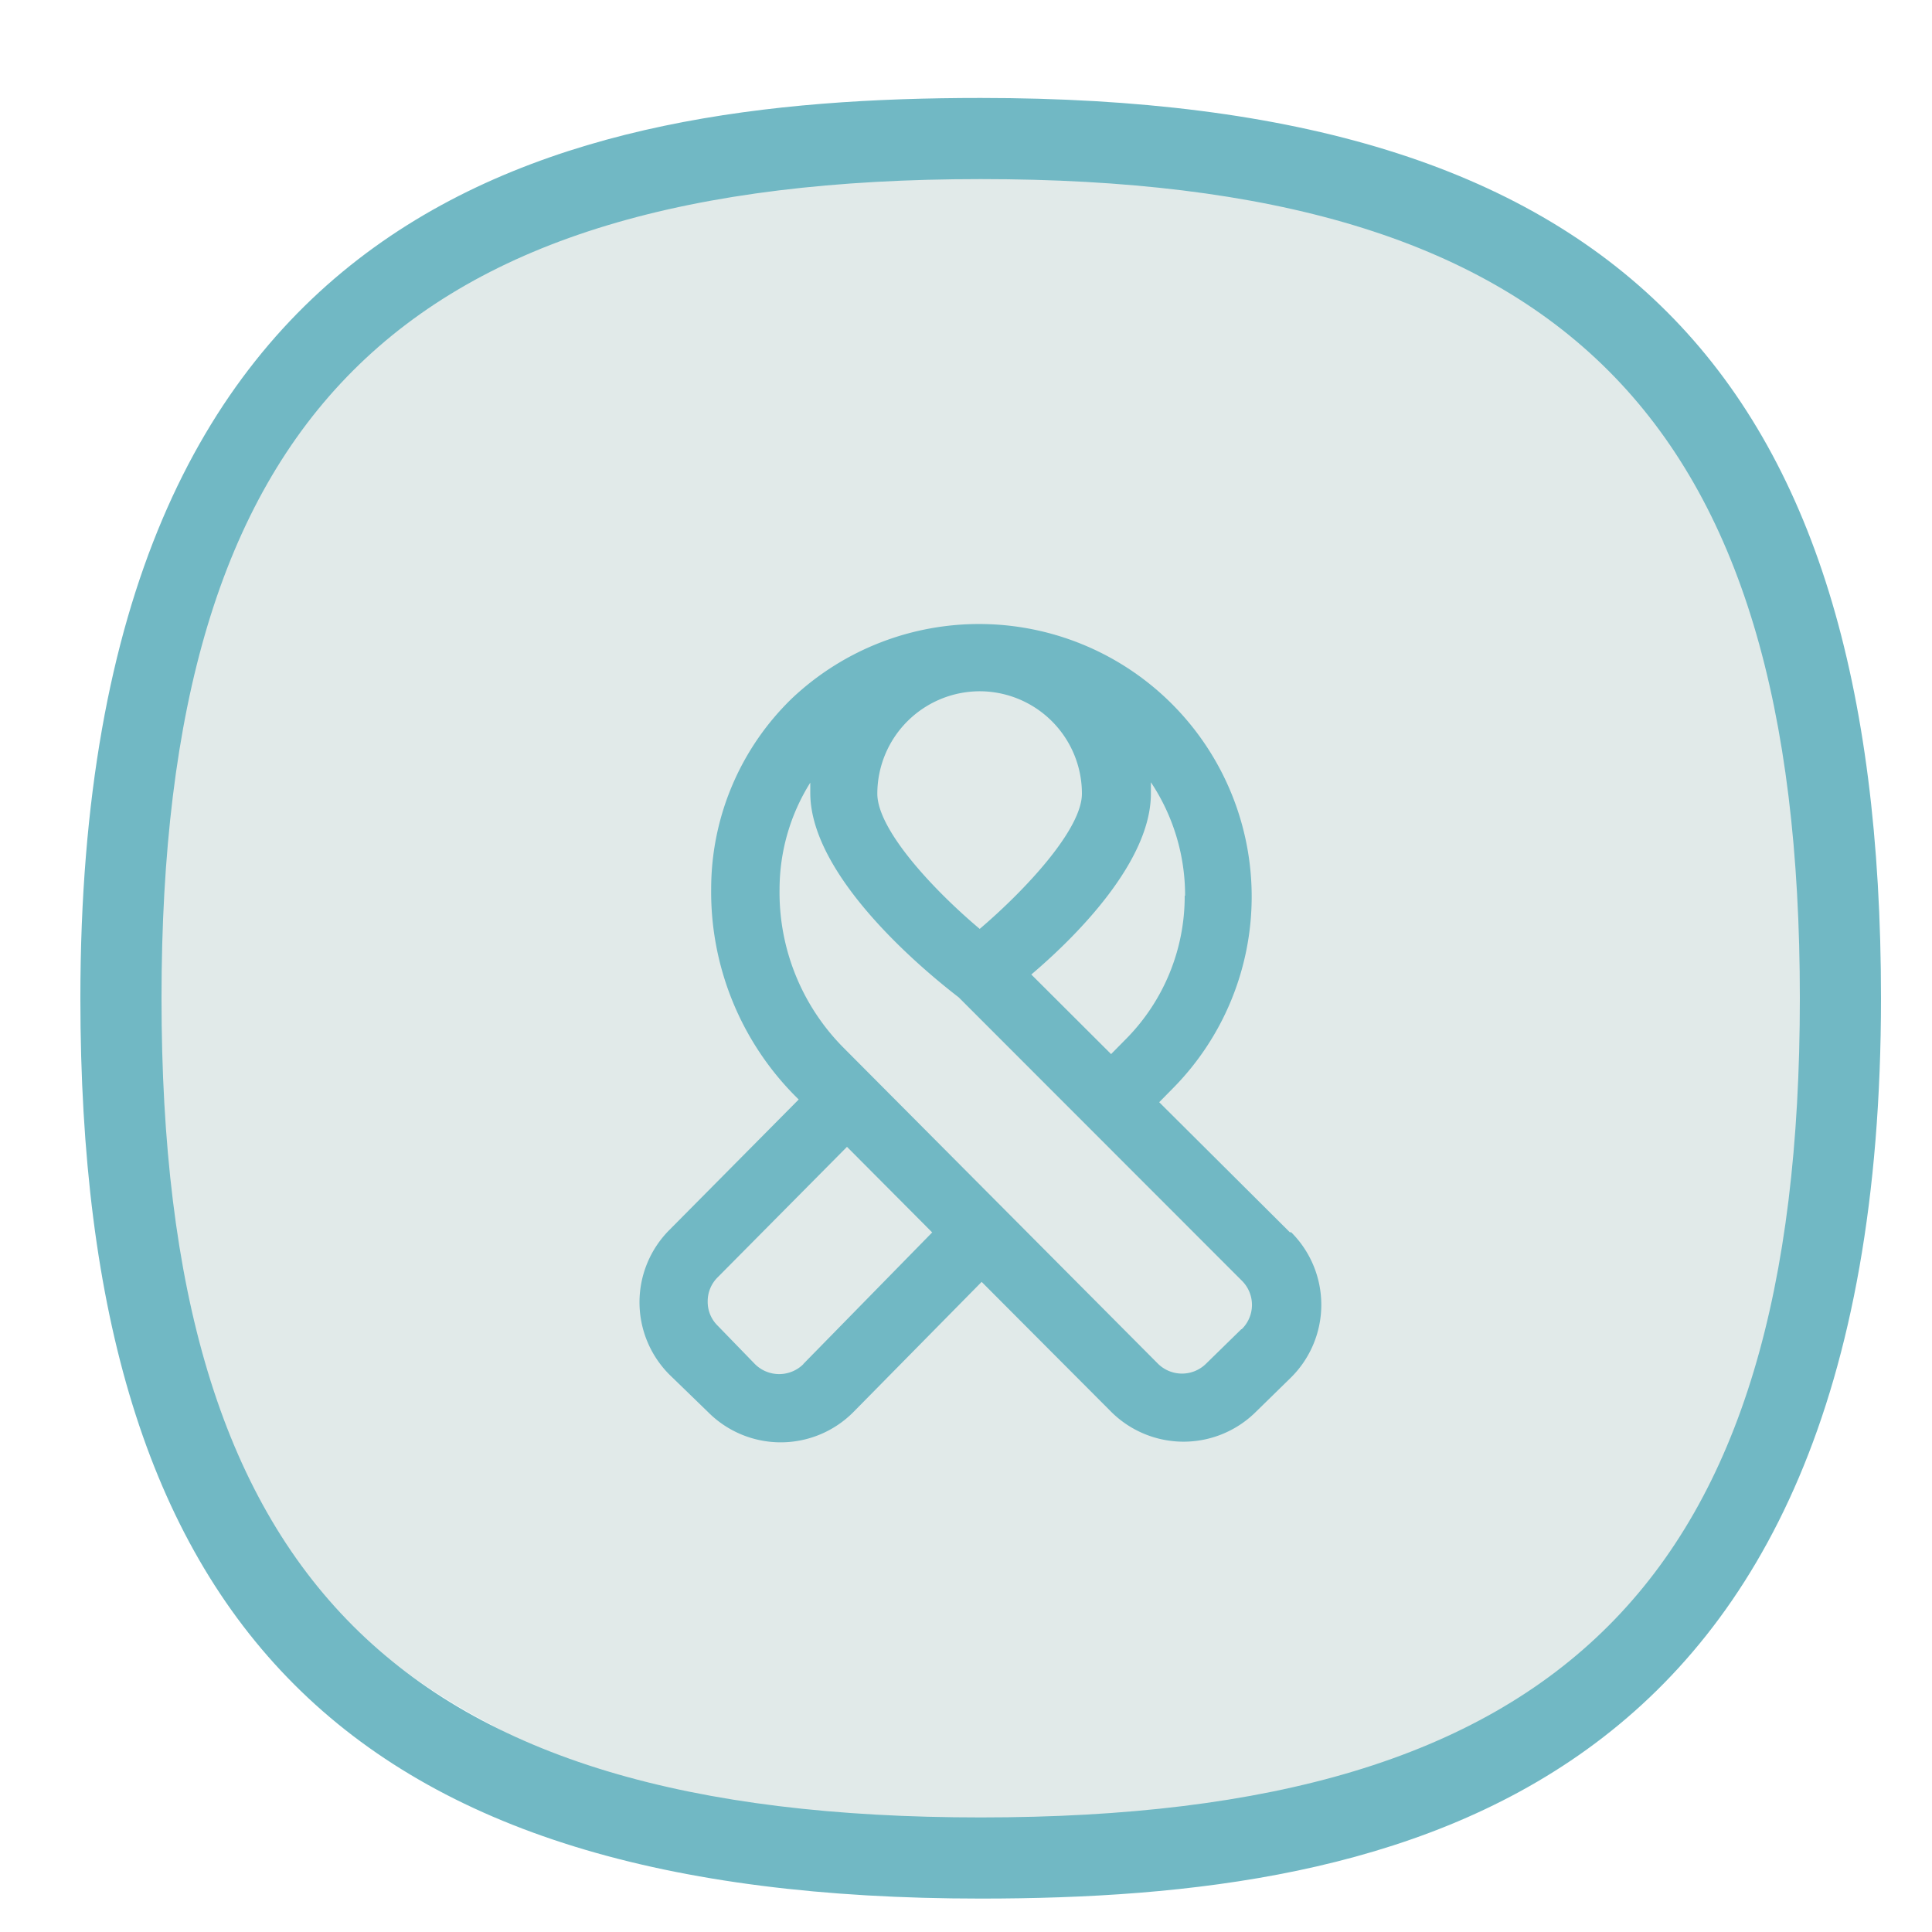
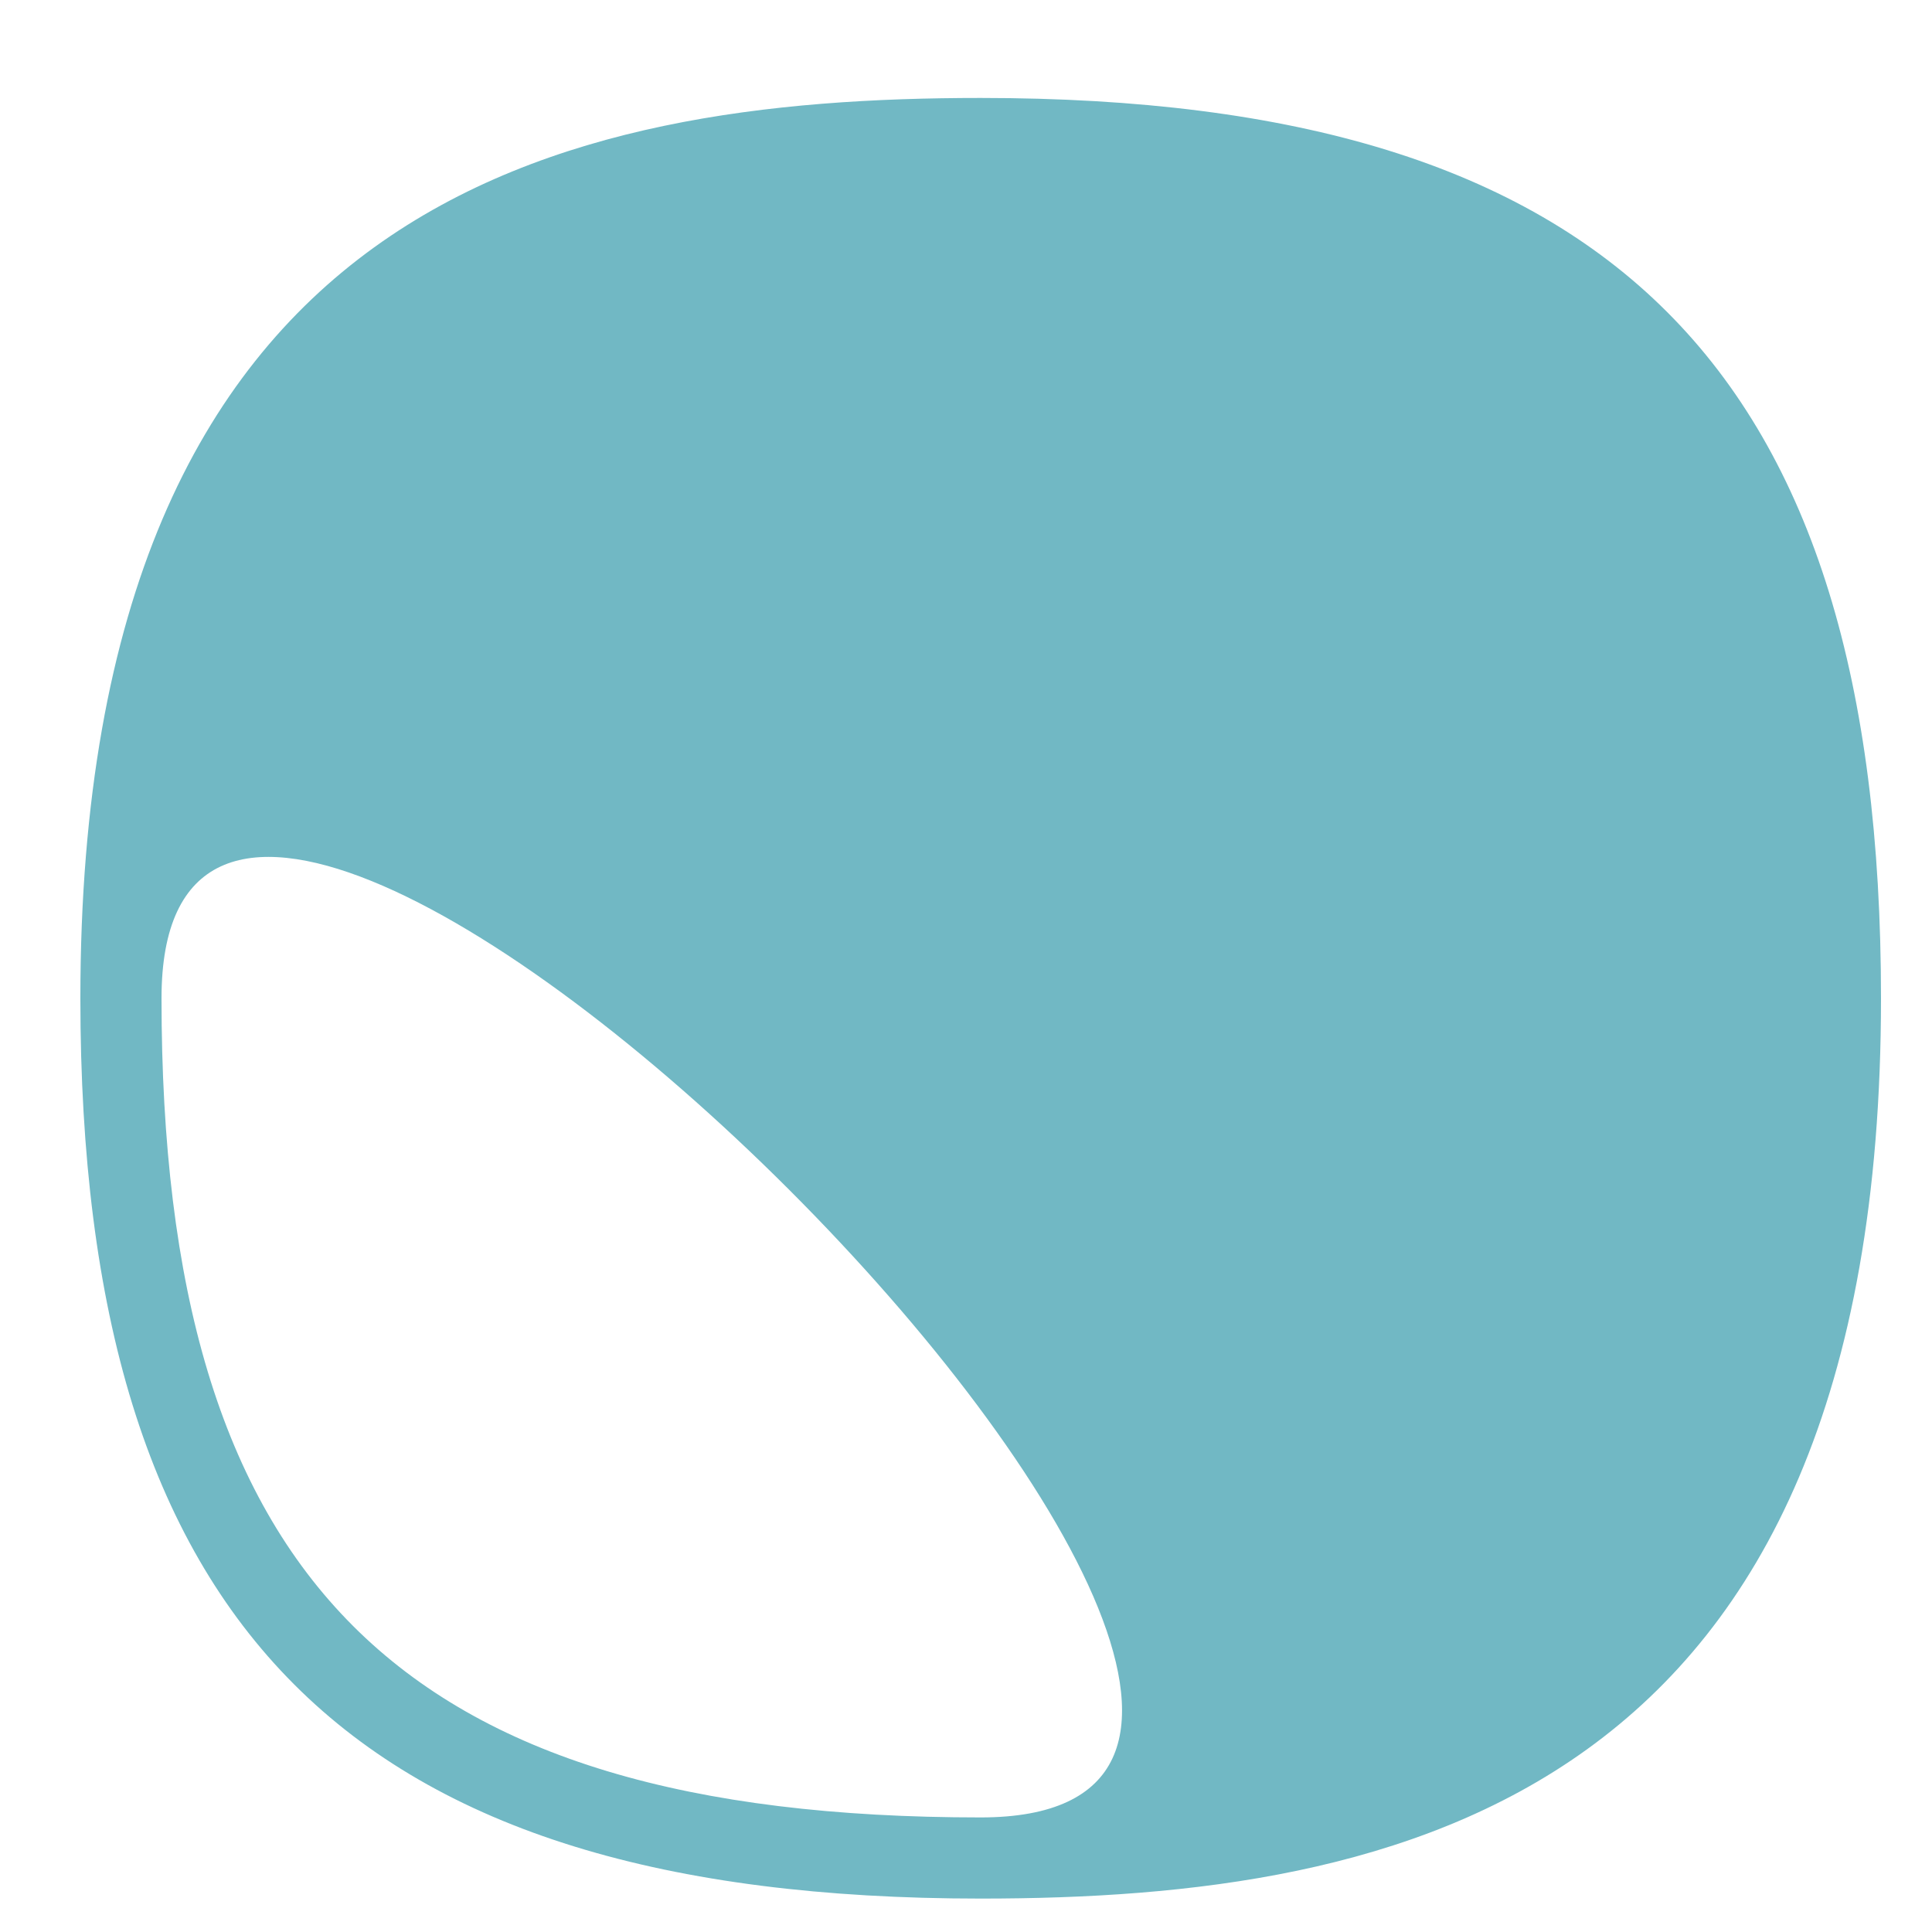
<svg xmlns="http://www.w3.org/2000/svg" id="Layer_10" data-name="Layer 10" viewBox="0 0 100 100">
  <defs>
    <style>.cls-1{fill:#e1eae9;}.cls-2{fill:#71b8c4;}</style>
  </defs>
-   <path class="cls-1" d="M10.53,29.72c2.5-8.1,5.1-11.6,8-14a24.93,24.93,0,0,1,6.6-3.7c21.6-8,39.2-3.4,39.2-3.4,6.2,1.6,12.2,3.2,18,8.4,10.4,9.4,11.4,22.9,12,30.5.7,8.7,1.7,22.7-7,34-14.4,18.6-45.2,17.2-62,7.7A34.54,34.54,0,0,1,12.73,78c-5.2-7.7-5.6-15.5-5.9-23A69.57,69.57,0,0,1,10.53,29.72Z" />
-   <path class="cls-2" d="M50.76,5.07c-21.6,0-46.6,5.1-46.6,46.6,0,32.6,14,46.6,46.6,46.6,21.6,0,46.6-5.1,46.6-46.6C97.36,19.07,83.36,5.07,50.76,5.07Zm0,89c-30.1,0-42.4-12.3-42.4-42.4s12.3-42.4,42.4-42.4,42.4,12.3,42.4,42.4S80.86,94.07,50.76,94.07Z" />
-   <path class="cls-2" d="M66.76,63.78,60,57.05l.71-.72A14.11,14.11,0,0,0,41,36.14,13.72,13.72,0,0,0,36.81,46a15,15,0,0,0,4.33,10.71l.2.2-6.68,6.74a5.3,5.3,0,0,0,0,7.51l2,1.94a5.3,5.3,0,0,0,7.5,0l6.65-6.75,6.7,6.72a5.31,5.31,0,0,0,7.44.06l1.83-1.79a5.3,5.3,0,0,0,.05-7.56ZM61.32,46.36a10.5,10.5,0,0,1-3.1,7.48l-.71.72-4.13-4.12c2.36-2,6.19-5.86,6.19-9.36,0-.2,0-.4,0-.59a10.55,10.55,0,0,1,1.77,5.87ZM50.75,35.78A5.3,5.3,0,0,1,56,41.08c0,1.81-2.82,4.89-5.29,7-2.48-2.09-5.3-5.16-5.3-7A5.31,5.31,0,0,1,50.75,35.78ZM41.58,70.61a1.78,1.78,0,0,1-2.5,0l-1.94-2a1.72,1.72,0,0,1-.51-1.25,1.74,1.74,0,0,1,.53-1.26l6.68-6.74,4.41,4.43L41.58,70.6ZM64.25,68.8l-1.83,1.79a1.77,1.77,0,0,1-2.48,0L43.64,54.21A11.4,11.4,0,0,1,40.35,46a10.4,10.4,0,0,1,1.59-5.49c0,.17,0,.35,0,.53,0,4.45,6.21,9.45,7.68,10.58L64.27,66.28a1.76,1.76,0,0,1,0,2.52Z" />
+   <path class="cls-2" d="M50.76,5.07c-21.6,0-46.6,5.1-46.6,46.6,0,32.6,14,46.6,46.6,46.6,21.6,0,46.6-5.1,46.6-46.6C97.36,19.07,83.36,5.07,50.76,5.07Zm0,89c-30.1,0-42.4-12.3-42.4-42.4S80.86,94.07,50.76,94.07Z" />
</svg>